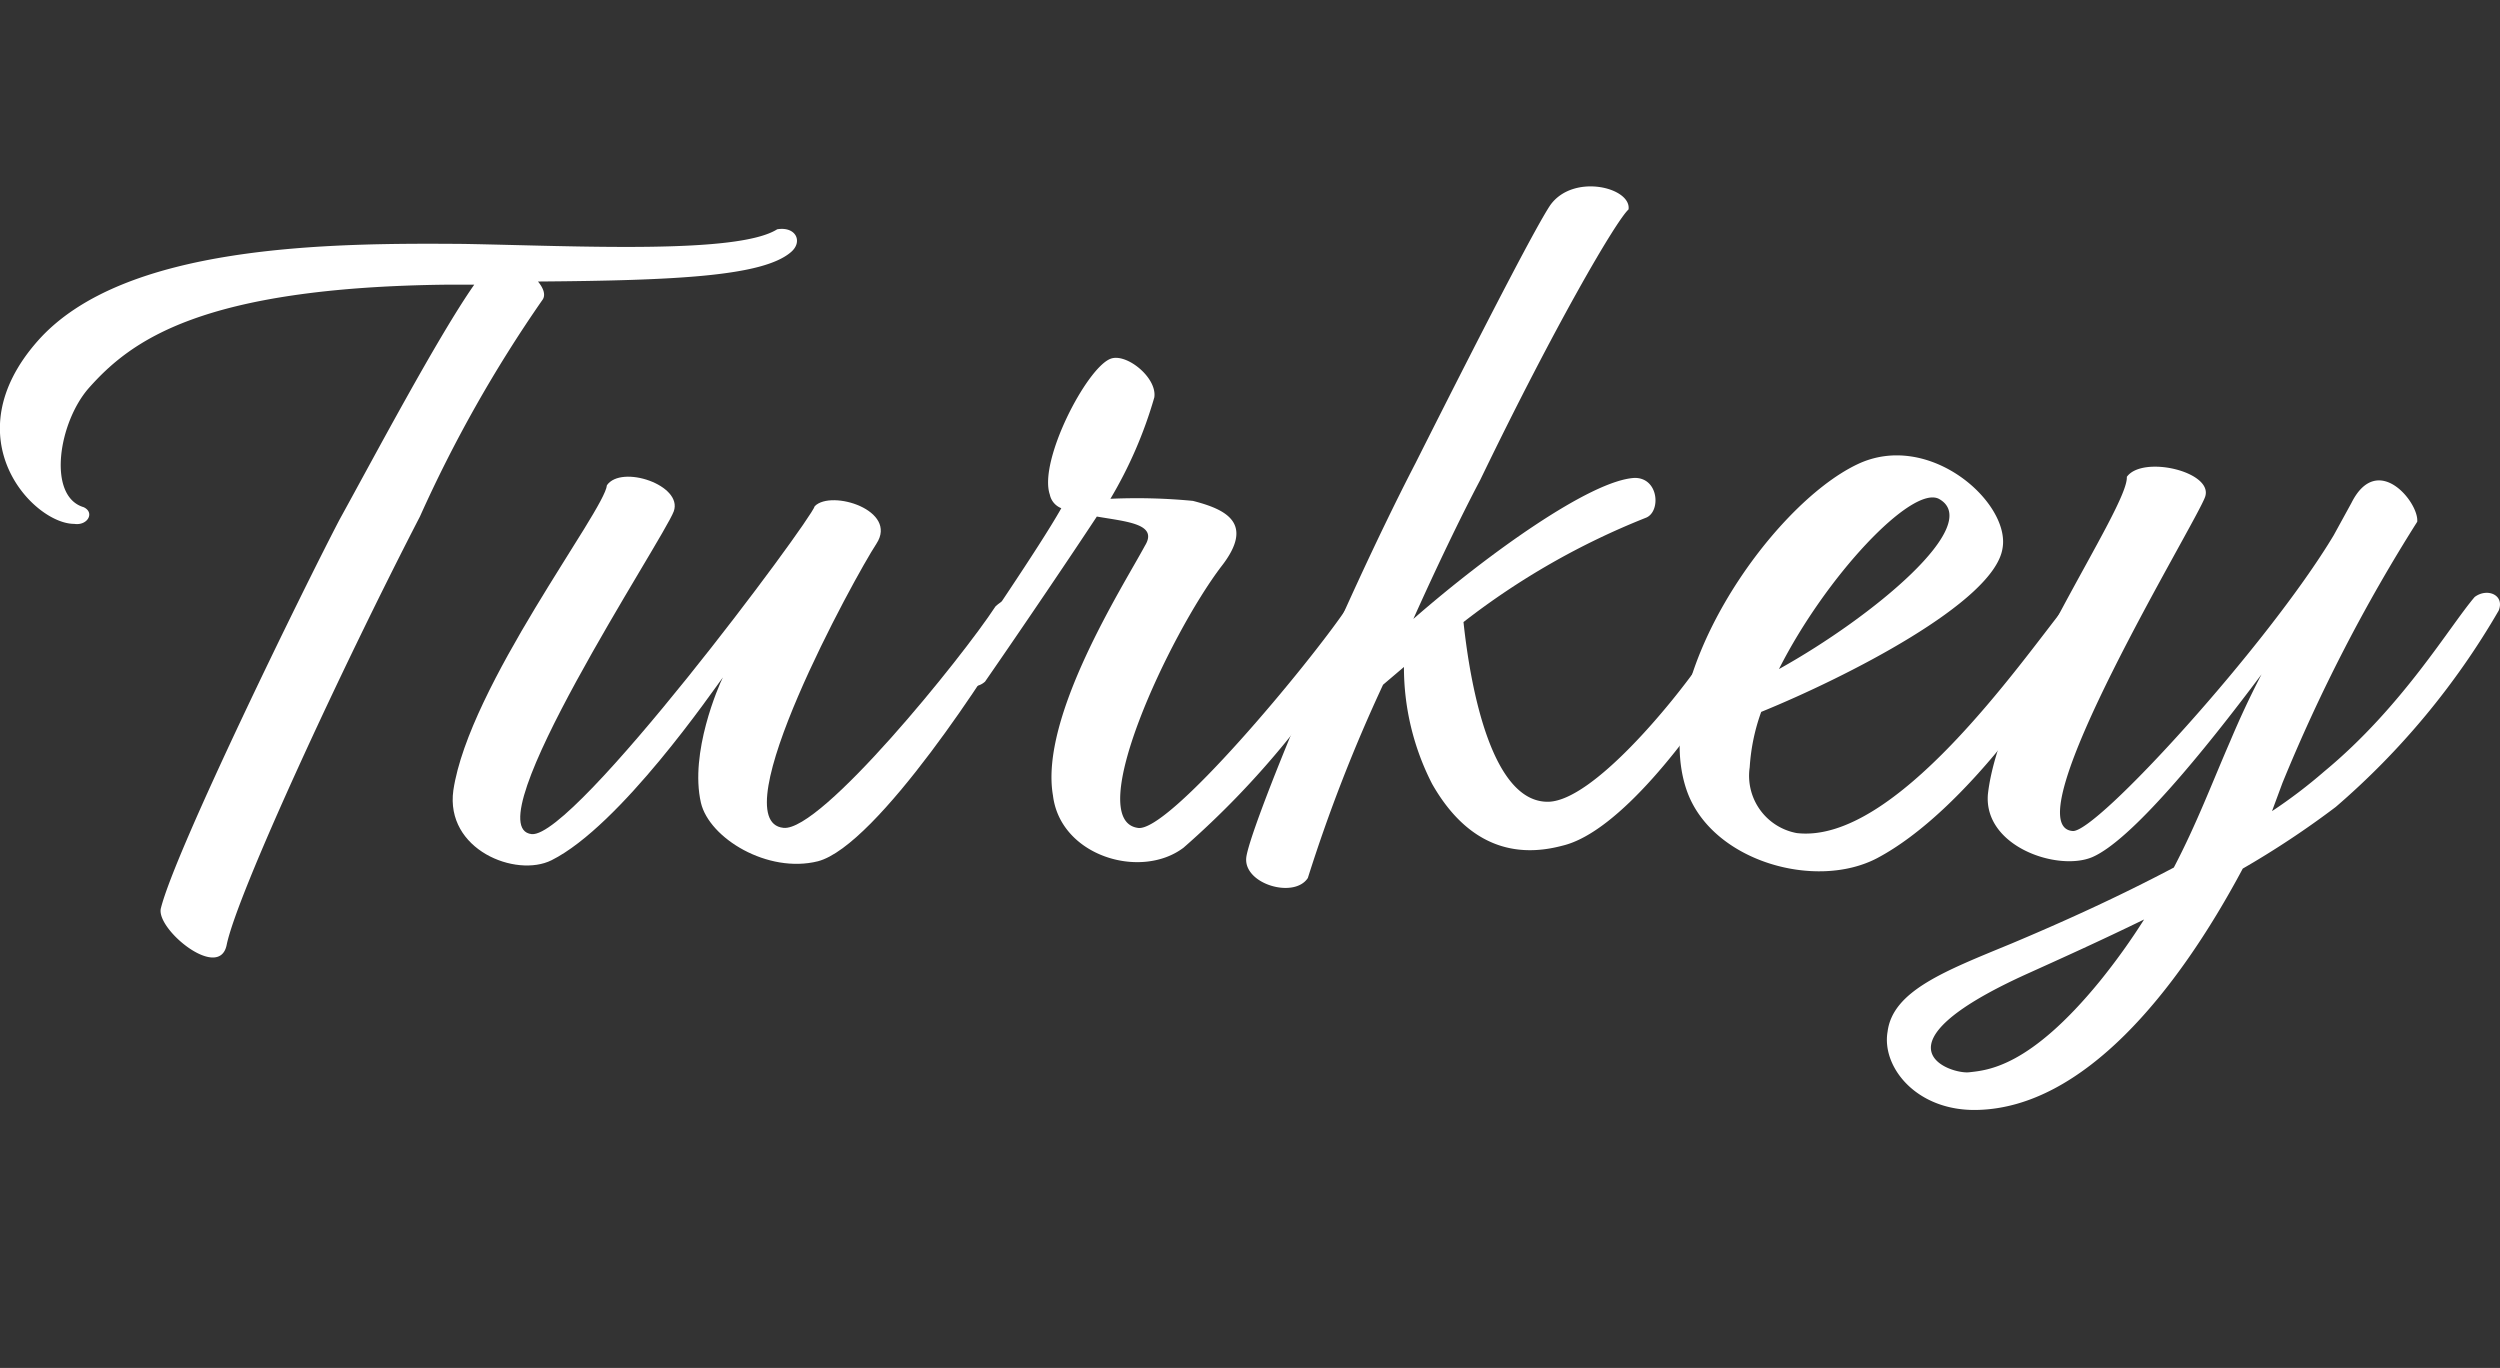
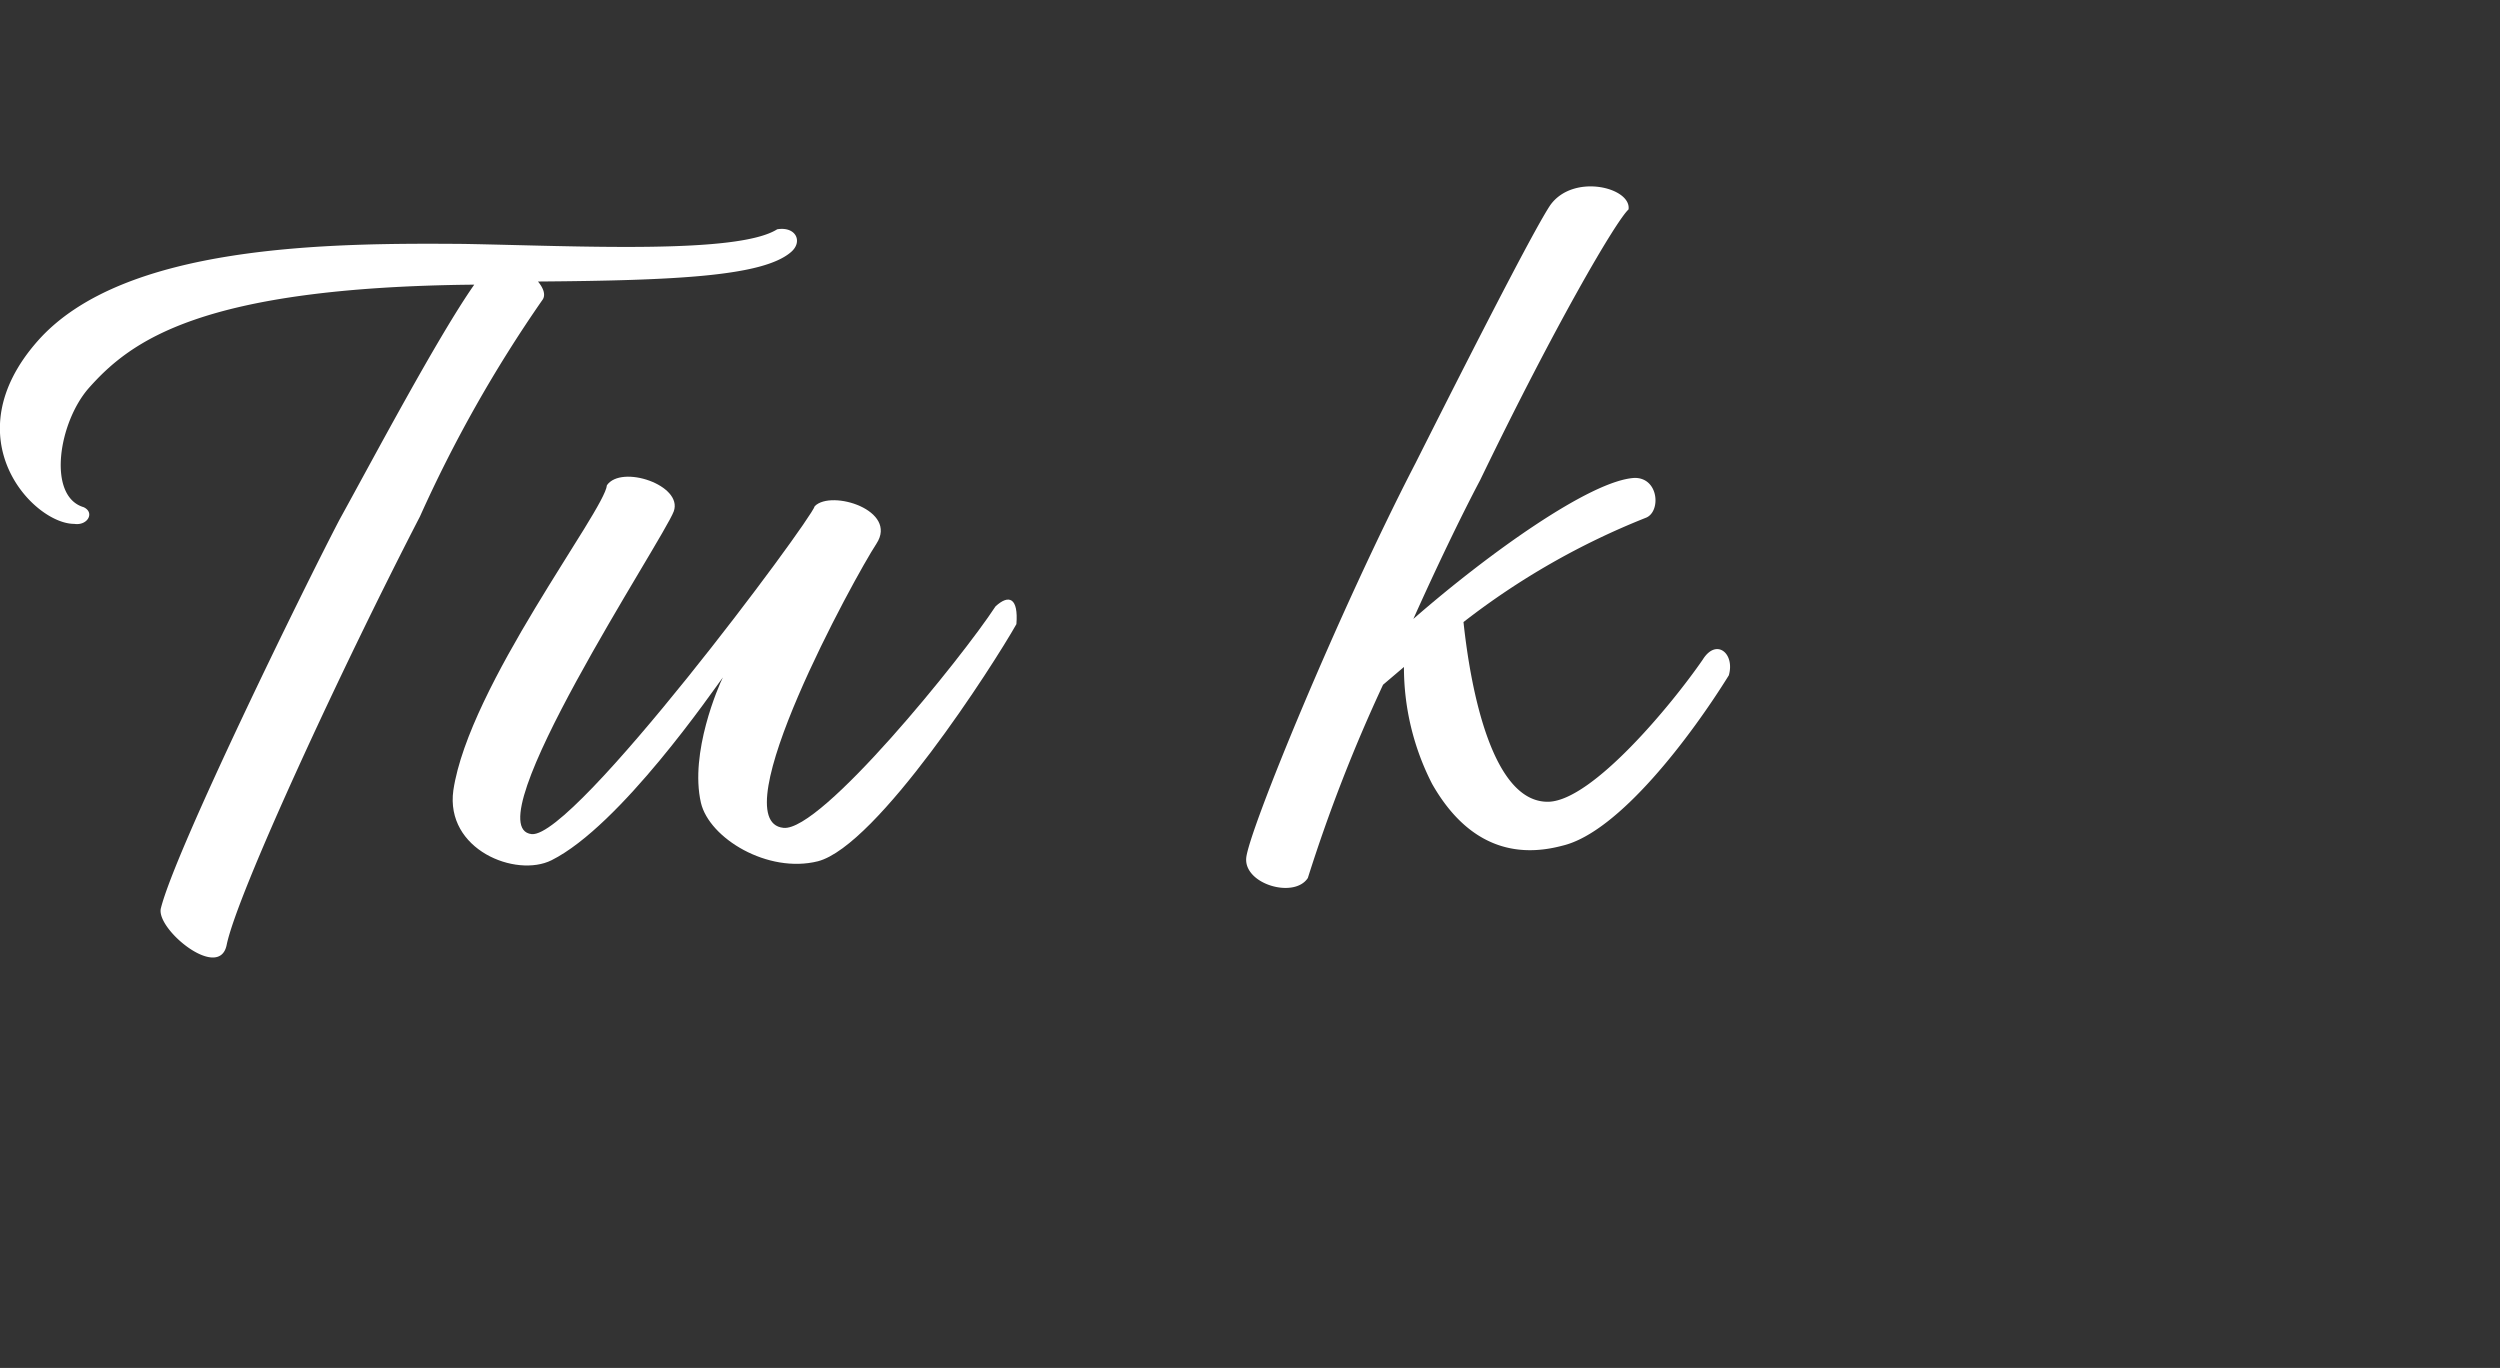
<svg xmlns="http://www.w3.org/2000/svg" id="a413d1a2-24dd-40d5-a17f-32abcbbc5b54" data-name="tit" viewBox="0 0 95.73 52.38">
  <rect x="0" y="0" width="95.73" height="52.38" fill="#333333" stroke="none" />
  <defs>
    <style>.a6c5cc78-2244-4667-ba64-9afd58478670{fill:#fff;}</style>
  </defs>
  <title>turkey</title>
-   <path class="a6c5cc78-2244-4667-ba64-9afd58478670" d="M16.08,19.78c-3,5.8-7,14.44-7.4,16.4-.28,1.4-2.72-.6-2.52-1.4C6.72,32.54,11.6,22.58,13,19.9c1.28-2.32,3.76-7,5.16-9h-1C7.68,11,5,13.06,3.4,14.86,2.24,16.18,1.8,19,3.2,19.42c.44.2.16.72-.36.64-1.56,0-4.68-3.28-1.4-7s11.2-3.76,16.32-3.72c4.4.08,10.48.4,12-.56.72-.12,1,.48.52.88-1.08.92-4.4,1.08-9.68,1.12.2.24.32.52.16.72A51.4,51.4,0,0,0,16.08,19.78Z" />
+   <path class="a6c5cc78-2244-4667-ba64-9afd58478670" d="M16.08,19.78c-3,5.8-7,14.44-7.4,16.4-.28,1.4-2.72-.6-2.52-1.4C6.72,32.54,11.6,22.58,13,19.9c1.28-2.32,3.76-7,5.16-9C7.68,11,5,13.06,3.4,14.86,2.24,16.18,1.8,19,3.2,19.42c.44.2.16.72-.36.64-1.56,0-4.68-3.28-1.4-7s11.2-3.76,16.32-3.72c4.4.08,10.48.4,12-.56.72-.12,1,.48.52.88-1.08.92-4.4,1.08-9.68,1.12.2.24.32.52.16.72A51.4,51.4,0,0,0,16.08,19.78Z" />
  <path class="a6c5cc78-2244-4667-ba64-9afd58478670" d="M20.36,31.94C22,32.1,31,20,31.2,19.38c.64-.64,3.2.16,2.36,1.44S27.6,31.46,30,31.7c1.44.16,6.84-6.52,8.12-8.48.52-.48.88-.32.8.68-.88,1.56-5.32,8.48-7.6,9.08-1.92.48-4.16-.88-4.48-2.24-.44-1.92.68-4.48.84-4.8-.36.48-3.92,5.68-6.56,7-1.36.68-4.08-.4-3.76-2.68.6-4,5.8-10.72,5.88-11.68.56-.8,2.92,0,2.56,1C25.4,20.66,18.08,31.7,20.36,31.94Z" />
-   <path class="a6c5cc78-2244-4667-ba64-9afd58478670" d="M45.68,19.18c1.24.32,2.4.84,1.08,2.52-2,2.64-5.28,9.68-3.2,10,1.16.24,6.6-6.32,8-8.4.28-.24,1-.28.92.36a33.66,33.66,0,0,1-7.16,8.8c-1.64,1.24-4.72.32-5-2-.52-3,2.68-8,3.52-9.56.52-.84-.68-.92-1.84-1.12-1,1.52-2.84,4.24-4.28,6.32-.48.44-1.28,0-1.08-.48.76-1.2,3.12-4.6,4-6.16a.71.71,0,0,1-.44-.52c-.44-1.28,1.4-4.84,2.32-5.2.6-.24,1.8.72,1.68,1.48a16.5,16.5,0,0,1-1.68,3.88A22.45,22.45,0,0,1,45.68,19.18Z" />
  <path class="a6c5cc78-2244-4667-ba64-9afd58478670" d="M59.32,30.7C61,30.62,64,27,65.2,25.26c.52-.84,1.24-.24,1,.6-1.44,2.32-4.2,6-6.36,6.52-1.2.32-3.36.52-5-2.36a9.77,9.77,0,0,1-1.08-4.48l-.8.68a60.87,60.87,0,0,0-2.88,7.4c-.52.8-2.44.24-2.36-.76s3.52-9.4,6.48-15.12c3.08-6.12,4.68-9.16,5.16-9.88.88-1.24,3.12-.68,3,.16-.48.44-2.8,4.4-5.68,10.36-.76,1.44-1.68,3.36-2.56,5.32,2.84-2.48,6.8-5.32,8.48-5.4.92,0,1,1.28.44,1.52a28.46,28.46,0,0,0-7,4C56.32,26.46,57.16,30.78,59.32,30.7Z" />
-   <path class="a6c5cc78-2244-4667-ba64-9afd58478670" d="M67.44,27.26A7.6,7.6,0,0,0,67,29.38a2.23,2.23,0,0,0,1.8,2.52c3.76.44,8.56-6.52,10.32-8.72.44-.48,1-.32,1,.16-1.28,2.56-4.84,7.72-8.24,9.52-2.36,1.24-6.32.12-7.28-2.56-1.48-4.16,3.16-10.92,6.52-12.52C73.88,16.46,77,19.26,76.68,21,76.36,23.06,70.68,25.94,67.44,27.26Zm.68-1.64c3.6-2,7.88-5.56,6.12-6.52C73.2,18.58,69.92,22.06,68.12,25.62Z" />
-   <path class="a6c5cc78-2244-4667-ba64-9afd58478670" d="M87,31.06a19.29,19.29,0,0,0,2-1.52c3-2.48,4.8-5.56,5.76-6.68.48-.36,1.16-.08.92.52a29.24,29.24,0,0,1-6.24,7.52,34.34,34.34,0,0,1-3.56,2.36c-2.56,4.8-6.12,9.12-10.12,9.24-2.36.08-3.72-1.64-3.48-3,.2-1.56,2.2-2.32,4.72-3.36,2-.84,4.12-1.8,6.24-2.92.88-1.68,1.48-3.28,2.16-4.84.32-.76.72-1.64,1.2-2.56-2.24,3-5,6.36-6.48,7-1.32.56-4.16-.4-4-2.4.44-4,5.4-11,5.32-12.16.6-.84,3.32-.2,3,.76S77,31.62,79.36,31.82c.88.12,7.48-7.12,10-11.32l.68-1.24c1-2,2.6,0,2.52.72a63.94,63.94,0,0,0-5.16,10Zm-4.84,4.12c-1.72.84-3.32,1.56-4.56,2.12-6.08,2.76-2.92,3.84-2.2,3.76s2.32-.2,5-3.48A25,25,0,0,0,82.12,35.18Z" />
</svg>